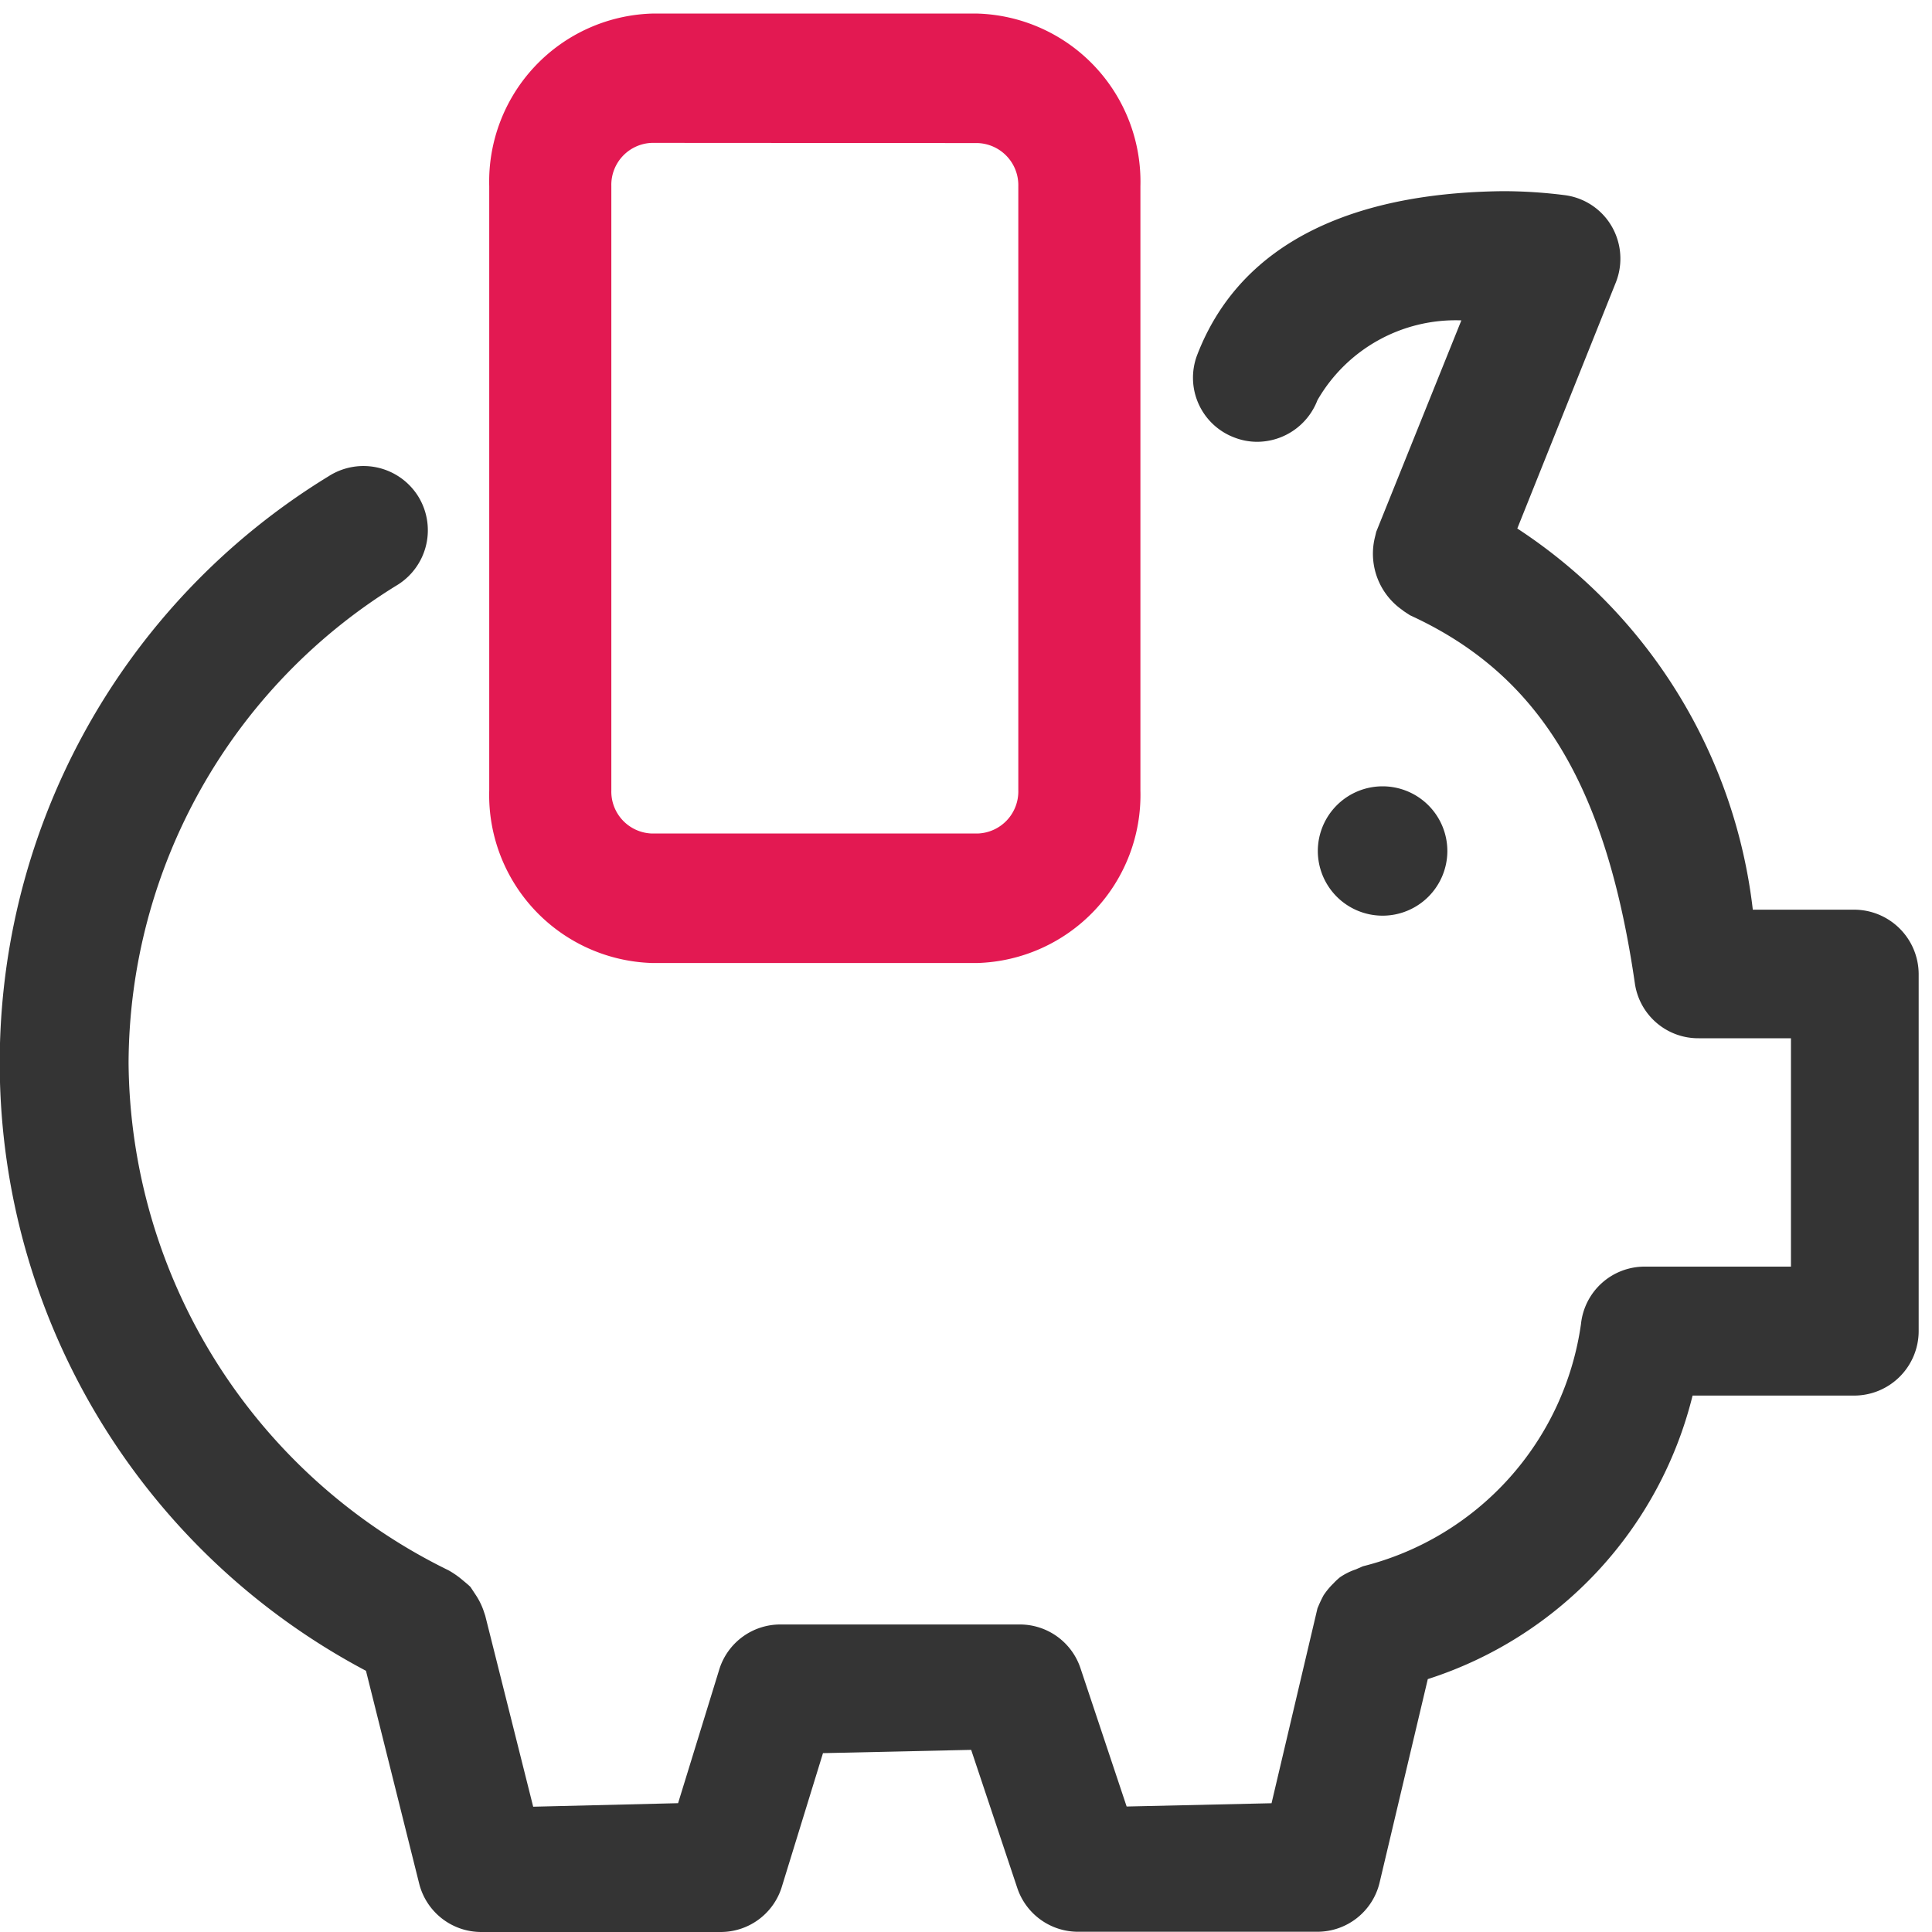
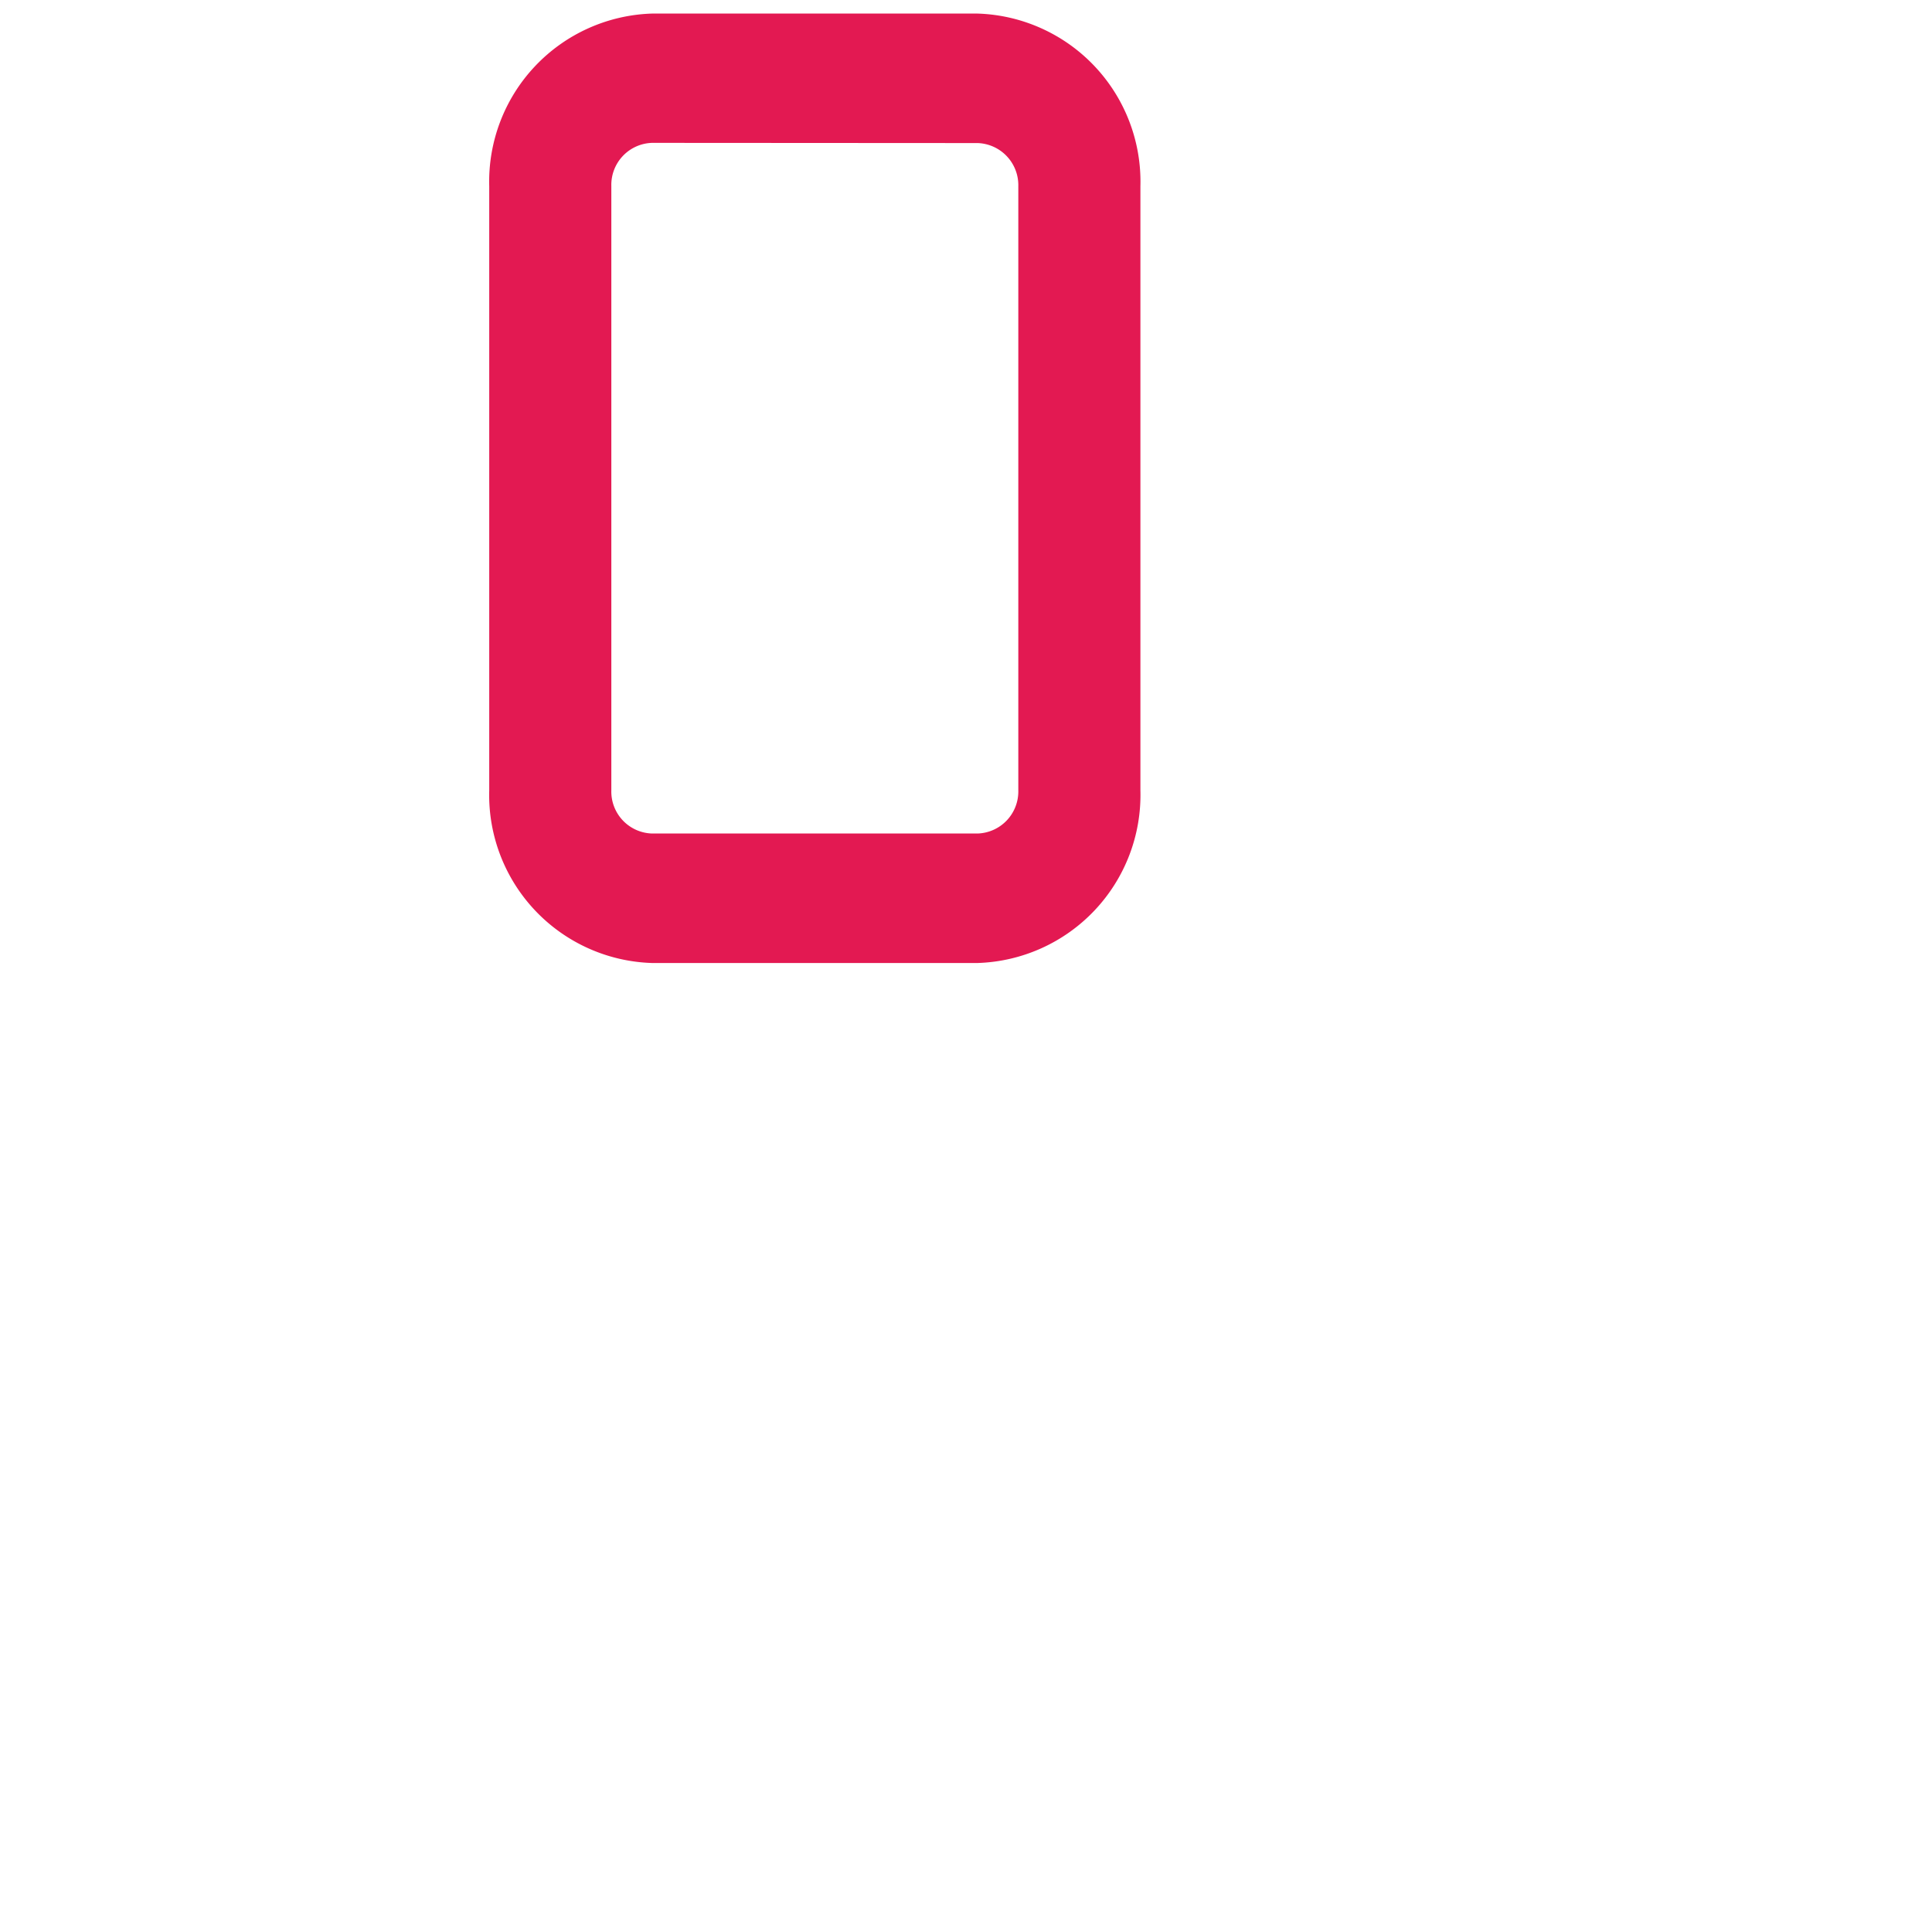
<svg xmlns="http://www.w3.org/2000/svg" width="40" height="40" viewBox="0 0 40 40">
  <defs>
    <clipPath id="clip-path">
-       <rect id="Rectángulo_8205" data-name="Rectángulo 8205" width="40" height="40" fill="none" />
-     </clipPath>
+       </clipPath>
  </defs>
  <g id="Grupo_36569" data-name="Grupo 36569" transform="translate(274.785 -314.935)">
    <g id="Grupo_36544" data-name="Grupo 36544" transform="translate(-274.785 314.935)">
      <g id="Grupo_10" data-name="Grupo 10" transform="translate(0 0)">
        <g id="Grupo_36546" data-name="Grupo 36546">
          <g id="Grupo_36545" data-name="Grupo 36545" clip-path="url(#clip-path)">
            <g id="Grupo_9" data-name="Grupo 9" transform="translate(-0.001 3.957)">
-               <path id="Trazado_29656" data-name="Trazado 29656" d="M-245.727,326.139l.136.089c2.666,1.222,4.056,3.5,4.654,7.62a1.325,1.325,0,0,0,1.325,1.137h1.907v4.728h-3.022a1.325,1.325,0,0,0-1.325,1.185,6.042,6.042,0,0,1-4.515,5.019l-.146.064a1.32,1.32,0,0,0-.331.165,1.333,1.333,0,0,0-.132.124,1.5,1.5,0,0,0-.207.25,2.671,2.671,0,0,0-.126.271l-.95,4.032-3,.068-.954-2.858a1.324,1.324,0,0,0-1.265-.911h-4.942a1.324,1.324,0,0,0-1.267.911l-.859,2.789-3,.073-.993-3.956-.04-.119a1.476,1.476,0,0,0-.146-.294l-.119-.18c-.035-.035-.071-.066-.156-.136a1.805,1.805,0,0,0-.3-.21,11.8,11.8,0,0,1-6.623-10.5,11.661,11.661,0,0,1,5.58-9.909,1.333,1.333,0,0,0,.406-1.842,1.336,1.336,0,0,0-1.844-.4,14.234,14.234,0,0,0-4.707,19.59,14.251,14.251,0,0,0,5.48,5.142l1.1,4.4a1.325,1.325,0,0,0,1.293,1.008h4.947a1.324,1.324,0,0,0,1.263-.914l.859-2.789,3.068-.068.954,2.857a1.326,1.326,0,0,0,1.265.909h4.942a1.325,1.325,0,0,0,1.293-1.009l1-4.222a8.238,8.238,0,0,0,5.482-5.87h3.345a1.337,1.337,0,0,0,1.336-1.328v-7.4a1.338,1.338,0,0,0-1.334-1.332h-2.1a10.926,10.926,0,0,0-4.876-7.892l2.036-5.084a1.334,1.334,0,0,0-.166-1.3,1.319,1.319,0,0,0-.883-.517,10.175,10.175,0,0,0-1.288-.083c-1.873.022-5.184.408-6.33,3.4a1.322,1.322,0,0,0,.773,1.7l0,0a1.3,1.3,0,0,0,.475.089,1.341,1.341,0,0,0,1.245-.861,3.3,3.3,0,0,1,2.98-1.653l-1.762,4.376-.033.137a1.42,1.42,0,0,0,.579,1.488" transform="translate(274.786 -317.446)" fill="#343434" />
-               <path id="Trazado_29657" data-name="Trazado 29657" d="M-255.624,326.239a1.341,1.341,0,0,0-1.341-1.339,1.341,1.341,0,0,0-1.341,1.339,1.341,1.341,0,0,0,1.341,1.339h0a1.341,1.341,0,0,0,1.341-1.339" transform="translate(285.591 -312.577)" fill="#343434" />
-             </g>
+               </g>
          </g>
        </g>
      </g>
    </g>
    <g id="Rectángulo_8204" data-name="Rectángulo 8204" transform="translate(-264.656 315.212)">
      <g id="Grupo_36547" data-name="Grupo 36547" transform="translate(0 0.002)">
        <path id="Trazado_30221" data-name="Trazado 30221" d="M-265.148,315.522h6.74a3.477,3.477,0,0,1,3.371,3.575v12.511a3.478,3.478,0,0,1-3.371,3.575h-6.74a3.478,3.478,0,0,1-3.371-3.575V319.1A3.477,3.477,0,0,1-265.148,315.522Z" transform="translate(268.519 -315.522)" fill="none" />
      </g>
      <g id="Grupo_36548" data-name="Grupo 36548">
        <path id="Trazado_30222" data-name="Trazado 30222" d="M-258.408,335.182h-6.742a3.48,3.48,0,0,1-3.369-3.575V319.1a3.481,3.481,0,0,1,3.369-3.575h6.742a3.482,3.482,0,0,1,3.371,3.575v12.511A3.481,3.481,0,0,1-258.408,335.182Zm-6.742-16.98a.87.87,0,0,0-.841.894v12.511a.869.869,0,0,0,.841.894h6.742a.871.871,0,0,0,.843-.894V319.1a.872.872,0,0,0-.843-.894Z" transform="translate(268.519 -315.521)" fill="#e31952" />
      </g>
    </g>
  </g>
</svg>